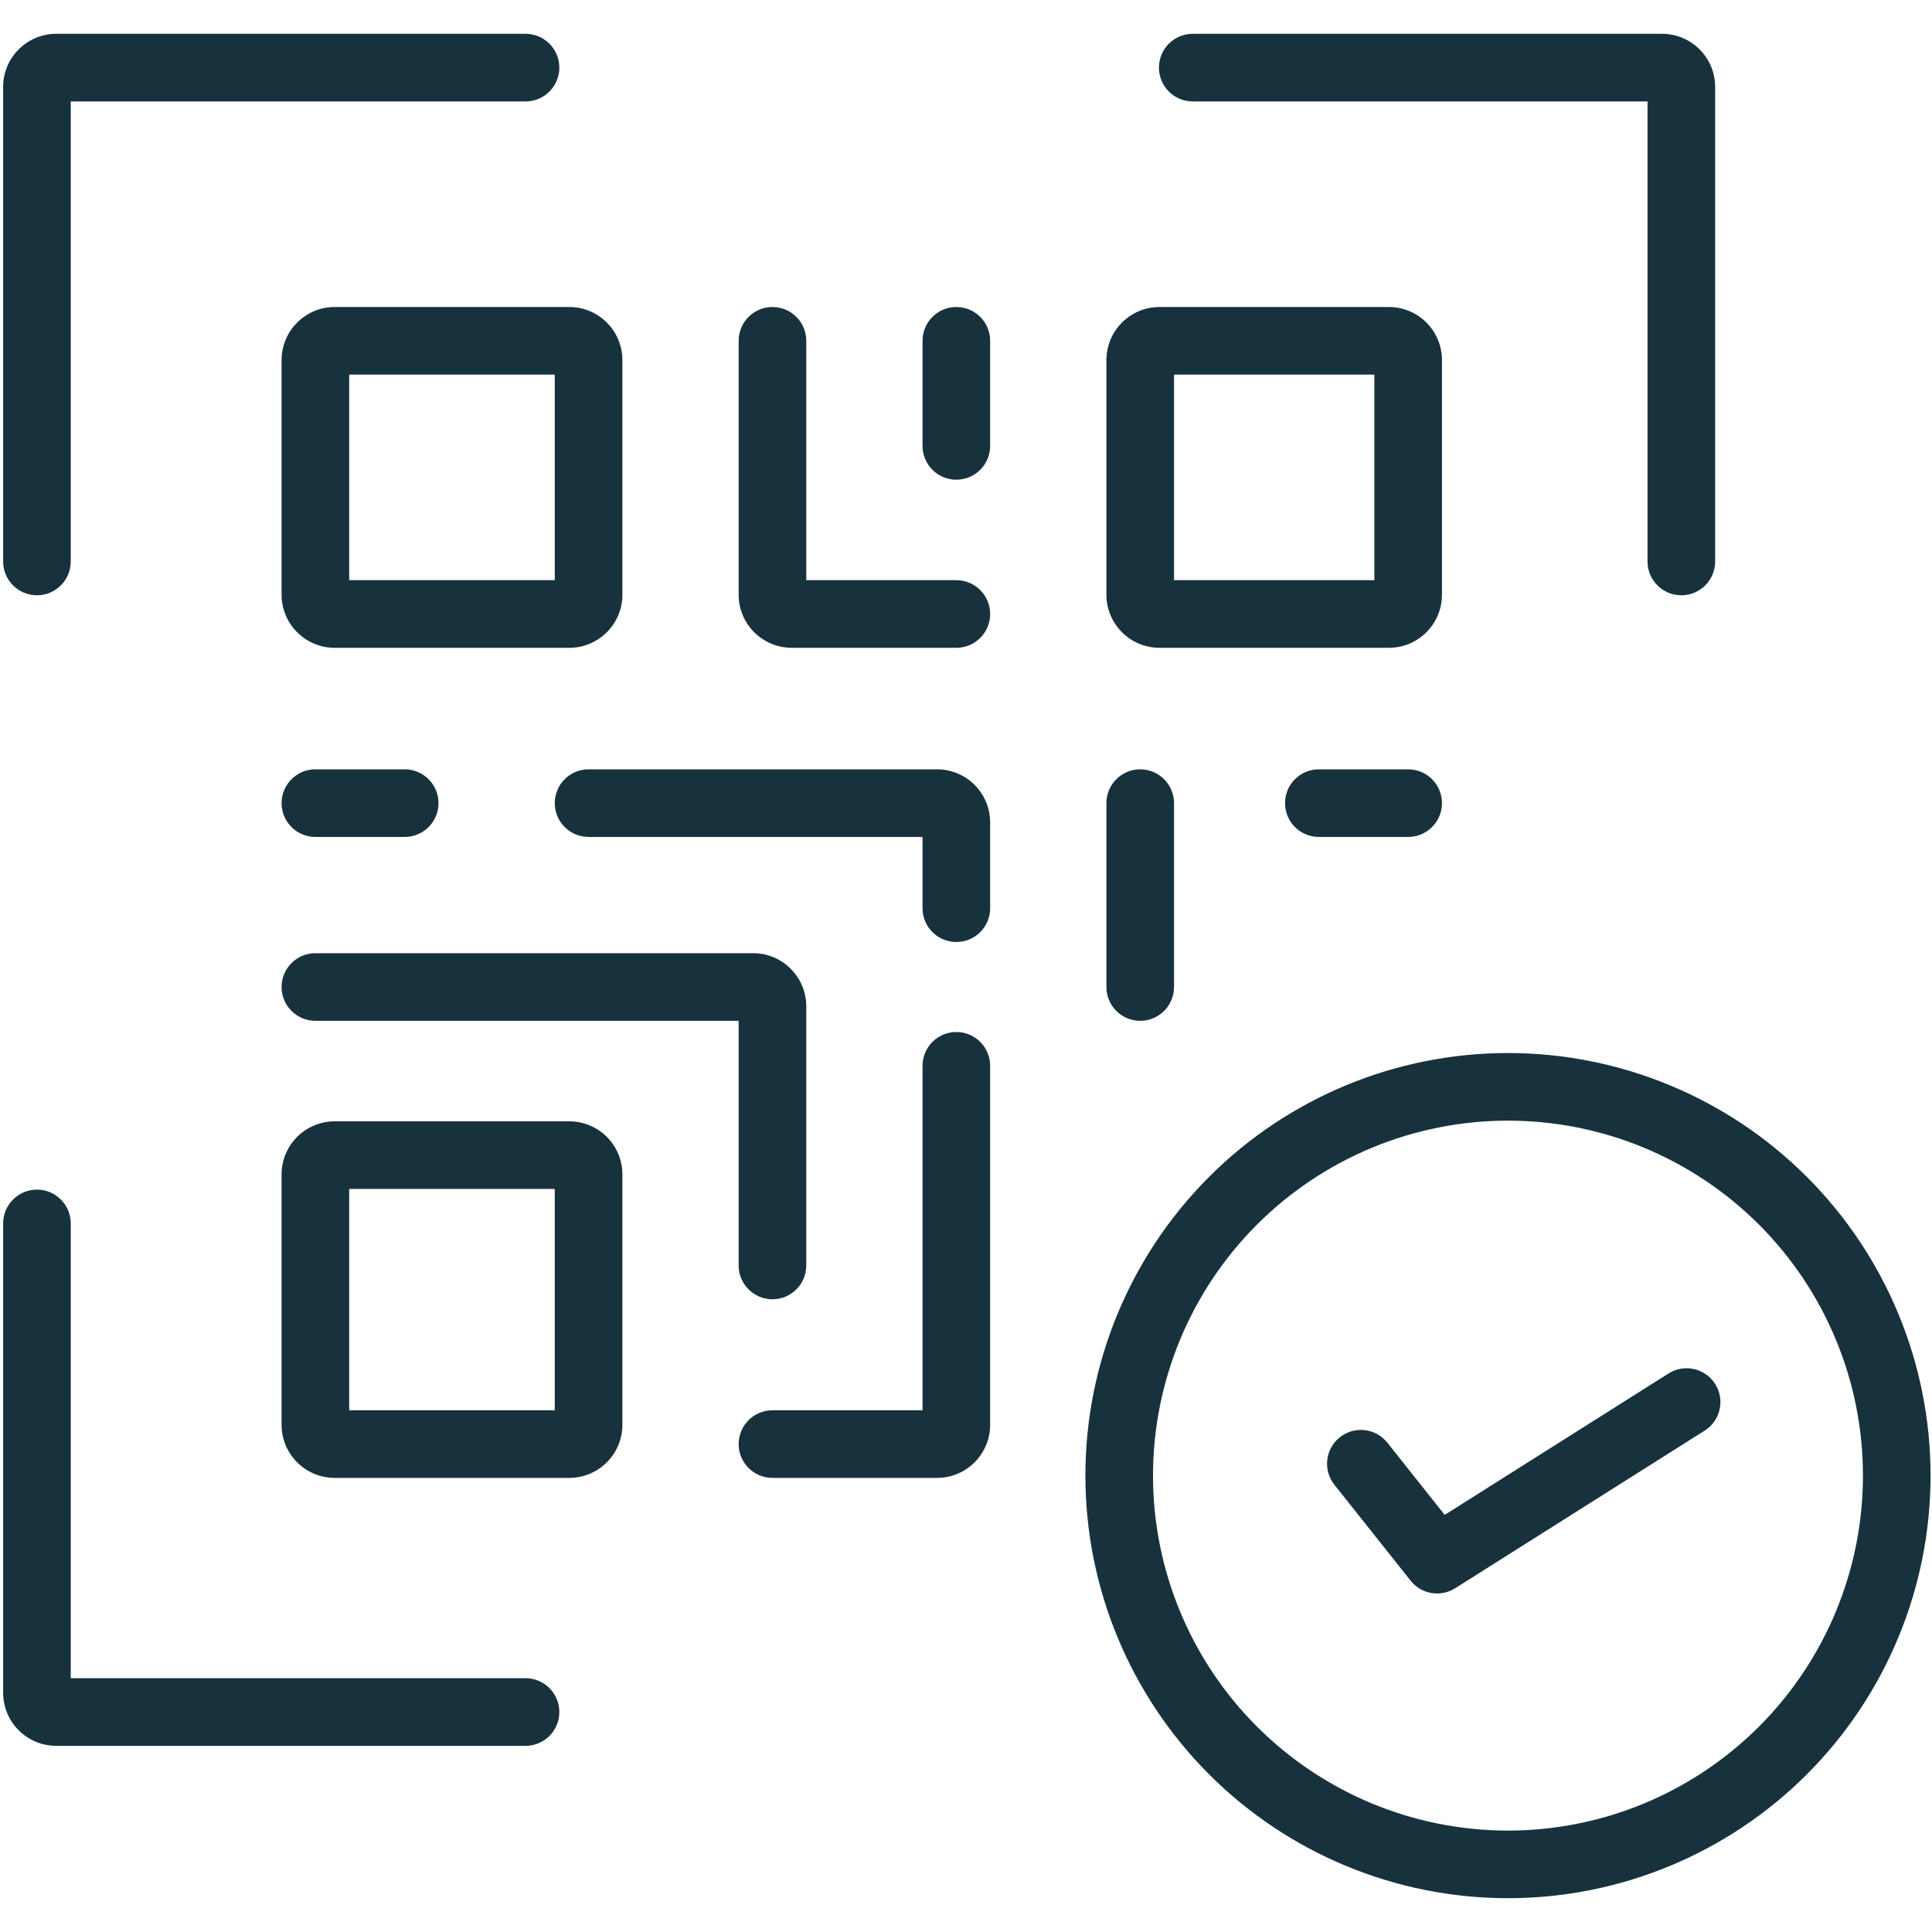
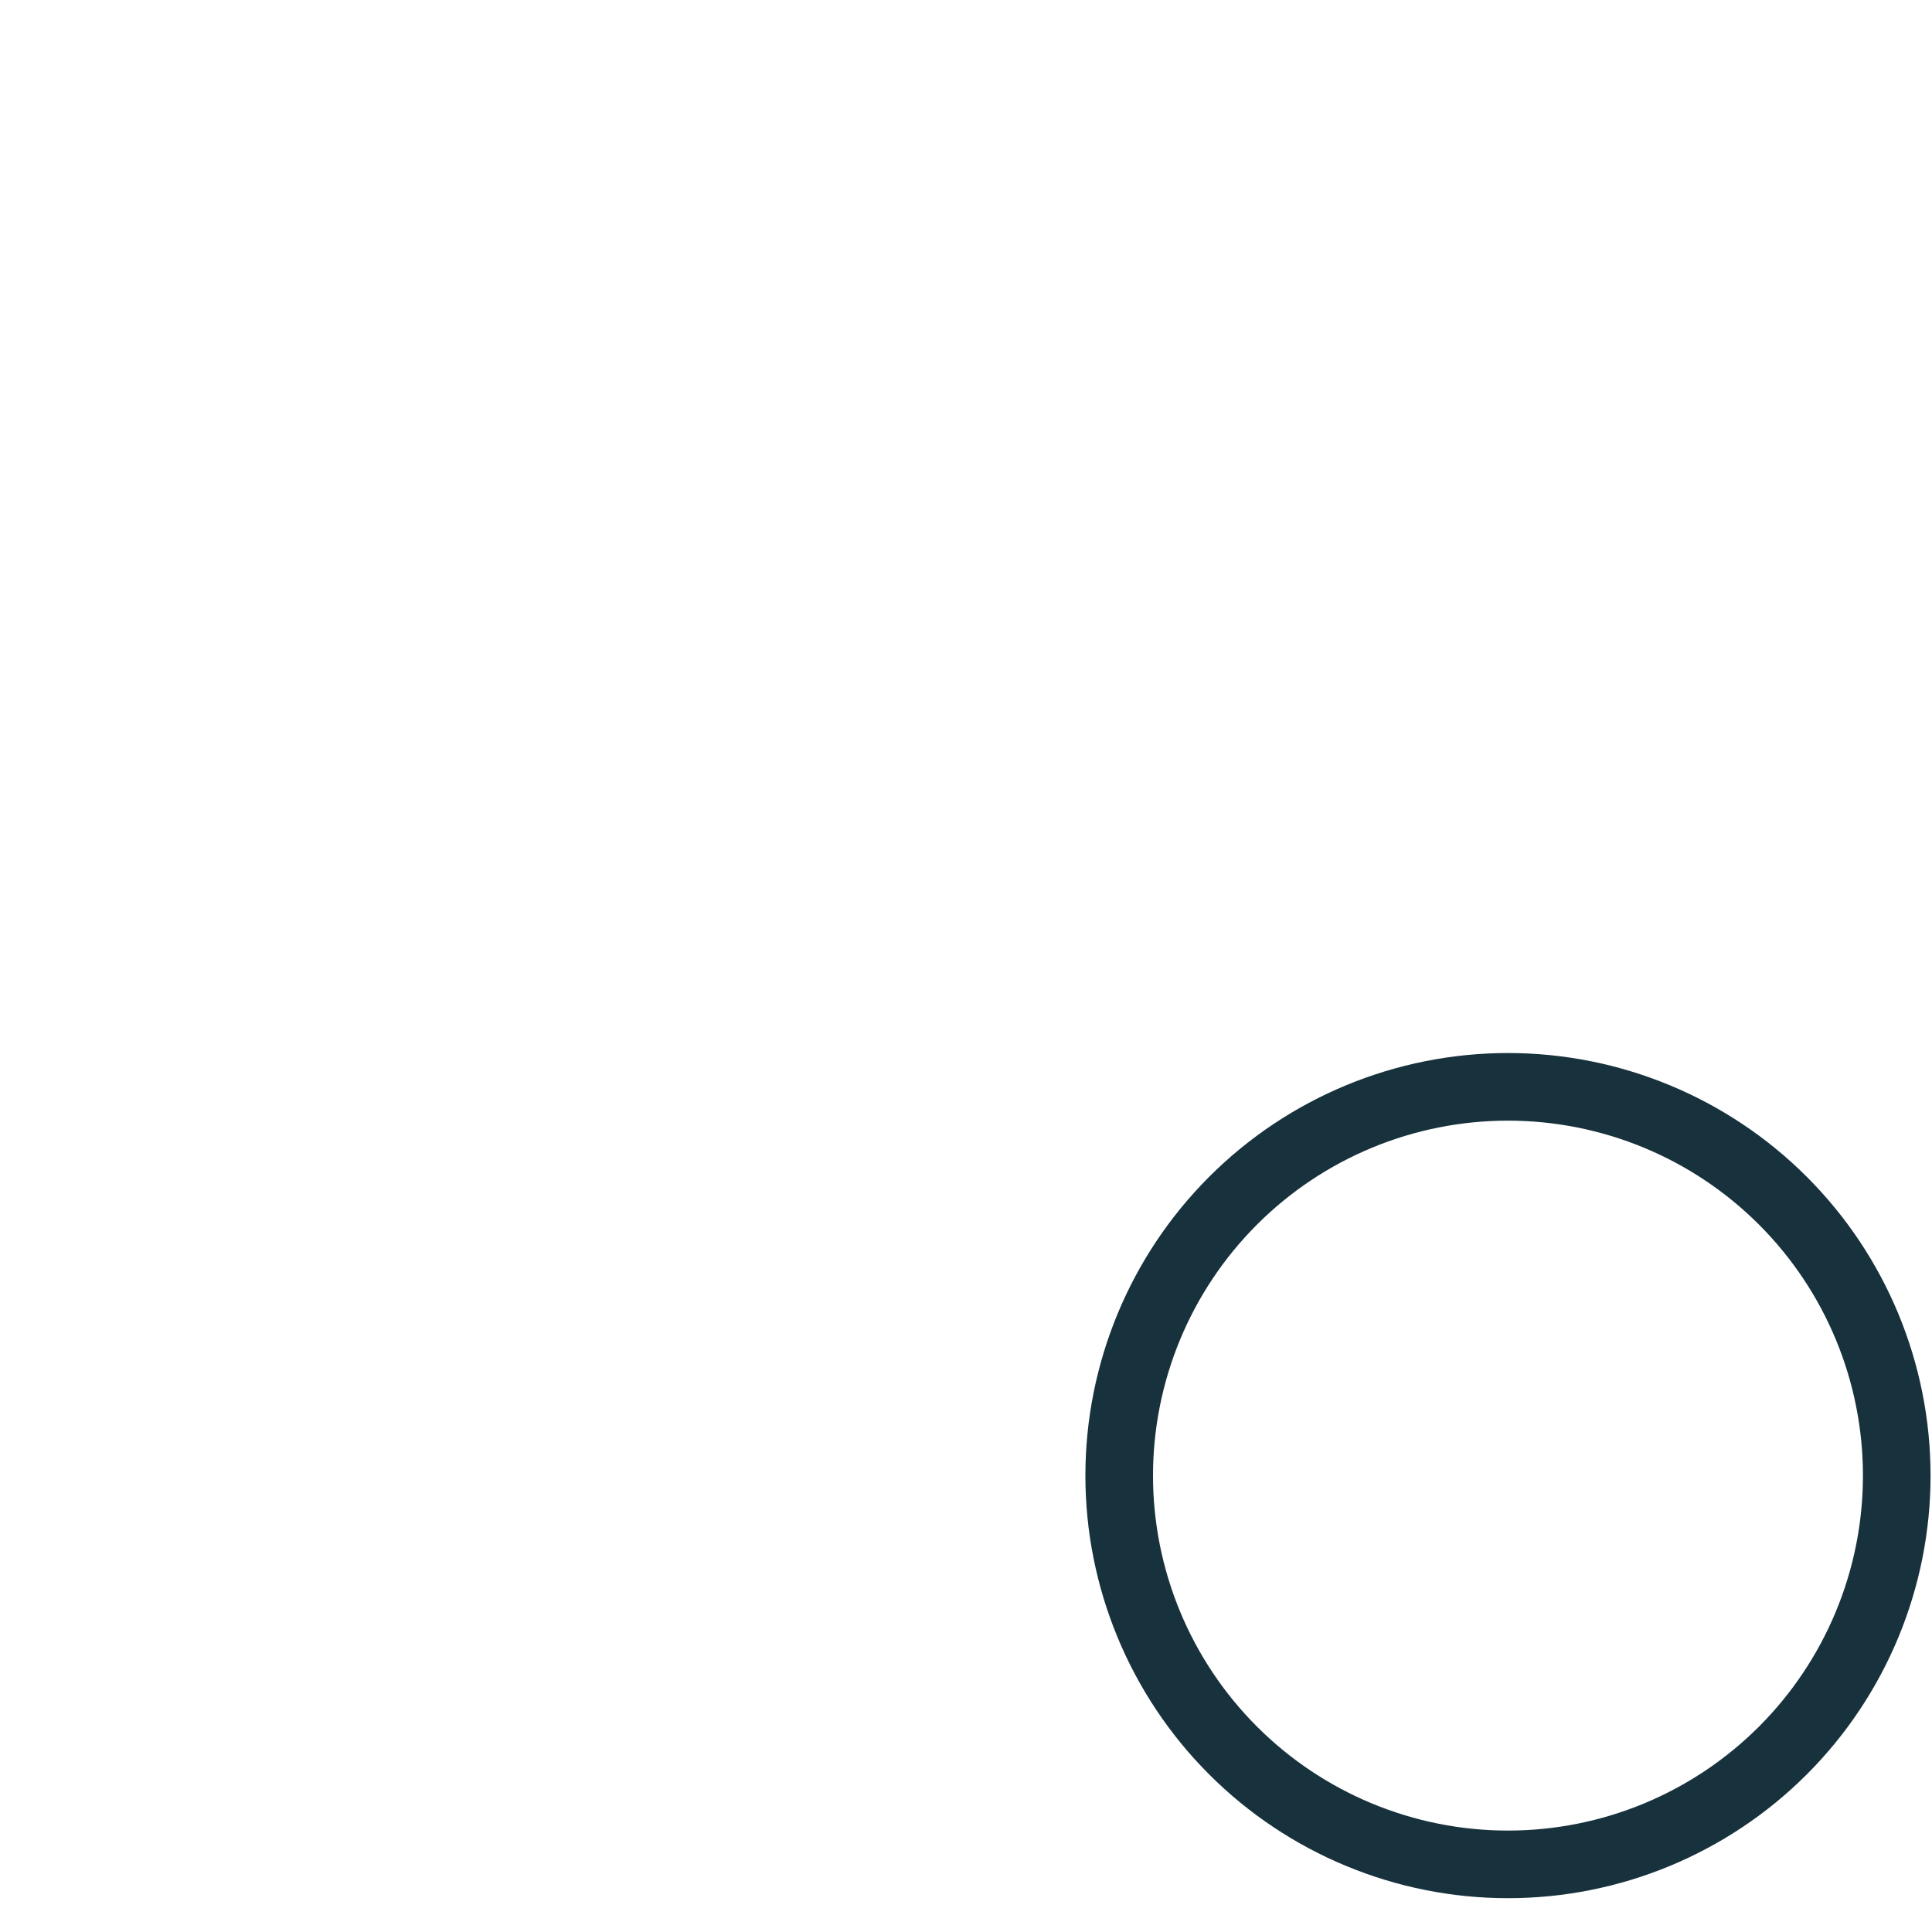
<svg xmlns="http://www.w3.org/2000/svg" width="200" height="200" viewBox="0 0 200 200" fill="none">
  <path fill-rule="evenodd" clip-rule="evenodd" d="M156.105 116.009C146.359 116.009 137.013 119.88 130.122 126.771C123.231 133.662 119.359 143.009 119.359 152.754C119.359 162.5 123.231 171.846 130.122 178.737C137.013 185.629 146.359 189.5 156.105 189.5C165.851 189.5 175.197 185.629 182.088 178.737C188.979 171.846 192.851 162.5 192.851 152.754C192.851 143.009 188.979 133.662 182.088 126.771C175.197 119.88 165.851 116.009 156.105 116.009ZM125.172 121.822C133.376 113.618 144.503 109.009 156.105 109.009C167.707 109.009 178.834 113.618 187.038 121.822C195.242 130.025 199.851 141.152 199.851 152.754C199.851 164.356 195.242 175.483 187.038 183.687C178.834 191.891 167.707 196.5 156.105 196.5C144.503 196.5 133.376 191.891 125.172 183.687C116.968 175.483 112.359 164.356 112.359 152.754C112.359 141.152 116.968 130.025 125.172 121.822Z" fill="#18323D" />
-   <path fill-rule="evenodd" clip-rule="evenodd" d="M7.324 10.5H54.403C56.336 10.5 57.903 8.933 57.903 7C57.903 5.067 56.336 3.5 54.403 3.5H5.824C2.787 3.5 0.324 5.962 0.324 9V58.123C0.324 60.056 1.891 61.623 3.824 61.623C5.757 61.623 7.324 60.056 7.324 58.123V10.5ZM119.973 7C119.973 5.067 121.54 3.5 123.473 3.5H172.052C175.09 3.5 177.552 5.962 177.552 9V58.123C177.552 60.056 175.985 61.623 174.052 61.623C172.119 61.623 170.552 60.056 170.552 58.123V10.5H123.473C121.54 10.5 119.973 8.933 119.973 7ZM36.149 38.781V60.061H57.429V38.781H36.149ZM29.149 37.281C29.149 34.243 31.611 31.781 34.649 31.781H58.929C61.967 31.781 64.43 34.243 64.43 37.281V61.561C64.43 64.599 61.967 67.061 58.929 67.061H34.649C31.611 67.061 29.149 64.599 29.149 61.561V37.281ZM79.965 31.781C81.898 31.781 83.465 33.348 83.465 35.281V60.061H99C100.933 60.061 102.5 61.628 102.5 63.561C102.5 65.494 100.933 67.061 99 67.061H81.965C78.927 67.061 76.465 64.599 76.465 61.561V35.281C76.465 33.348 78.032 31.781 79.965 31.781ZM99 31.781C100.933 31.781 102.5 33.348 102.5 35.281V46.158C102.5 48.091 100.933 49.658 99 49.658C97.067 49.658 95.5 48.091 95.5 46.158V35.281C95.5 33.348 97.067 31.781 99 31.781ZM121.535 38.781V60.061H142.272V38.781H121.535ZM114.535 37.281C114.535 34.243 116.997 31.781 120.035 31.781H143.772C146.809 31.781 149.272 34.243 149.272 37.281V61.561C149.272 64.599 146.809 67.061 143.772 67.061H120.035C116.997 67.061 114.535 64.599 114.535 61.561V37.281ZM29.149 83.14C29.149 81.207 30.716 79.64 32.649 79.64H41.894C43.827 79.64 45.394 81.207 45.394 83.14C45.394 85.073 43.827 86.64 41.894 86.64H32.649C30.716 86.64 29.149 85.073 29.149 83.14ZM57.429 83.14C57.429 81.207 58.996 79.64 60.929 79.64H97C100.037 79.64 102.5 82.103 102.5 85.14V94.017C102.5 95.951 100.933 97.517 99 97.517C97.067 97.517 95.5 95.951 95.5 94.017V86.64H60.929C58.996 86.64 57.429 85.073 57.429 83.14ZM118.035 79.64C119.968 79.64 121.535 81.207 121.535 83.14V102.175C121.535 104.108 119.968 105.675 118.035 105.675C116.102 105.675 114.535 104.108 114.535 102.175V83.14C114.535 81.207 116.102 79.64 118.035 79.64ZM133.026 83.14C133.026 81.207 134.593 79.64 136.526 79.64H145.772C147.705 79.64 149.272 81.207 149.272 83.14C149.272 85.073 147.705 86.64 145.772 86.64H136.526C134.593 86.64 133.026 85.073 133.026 83.14ZM29.149 102.175C29.149 100.242 30.716 98.675 32.649 98.675H77.965C81.002 98.675 83.465 101.138 83.465 104.175V131C83.465 132.933 81.898 134.5 79.965 134.5C78.032 134.5 76.465 132.933 76.465 131V105.675H32.649C30.716 105.675 29.149 104.108 29.149 102.175ZM99 106.833C100.933 106.833 102.5 108.4 102.5 110.333V147.491C102.5 150.529 100.037 152.991 97 152.991H79.965C78.032 152.991 76.465 151.424 76.465 149.491C76.465 147.558 78.032 145.991 79.965 145.991H95.5V110.333C95.5 108.4 97.067 106.833 99 106.833ZM29.149 121.579C29.149 118.541 31.611 116.079 34.649 116.079H58.929C61.967 116.079 64.43 118.541 64.43 121.579V147.491C64.43 150.529 61.967 152.991 58.929 152.991H34.649C31.611 152.991 29.149 150.529 29.149 147.491V121.579ZM36.149 123.079V145.991H57.429V123.079H36.149ZM3.824 123.149C5.757 123.149 7.324 124.716 7.324 126.649V173.728H54.403C56.336 173.728 57.903 175.295 57.903 177.228C57.903 179.161 56.336 180.728 54.403 180.728H5.824C2.787 180.728 0.324 178.266 0.324 175.228V126.649C0.324 124.716 1.891 123.149 3.824 123.149Z" fill="#18323D" />
-   <path fill-rule="evenodd" clip-rule="evenodd" d="M177.555 143.271C178.588 144.905 178.1 147.067 176.466 148.099L150.638 164.415C149.127 165.37 147.14 165.033 146.029 163.634L138.137 153.702C136.934 152.189 137.186 149.987 138.7 148.785C140.213 147.582 142.415 147.834 143.617 149.347L149.555 156.82L172.727 142.181C174.361 141.149 176.523 141.637 177.555 143.271Z" fill="#18323D" />
</svg>